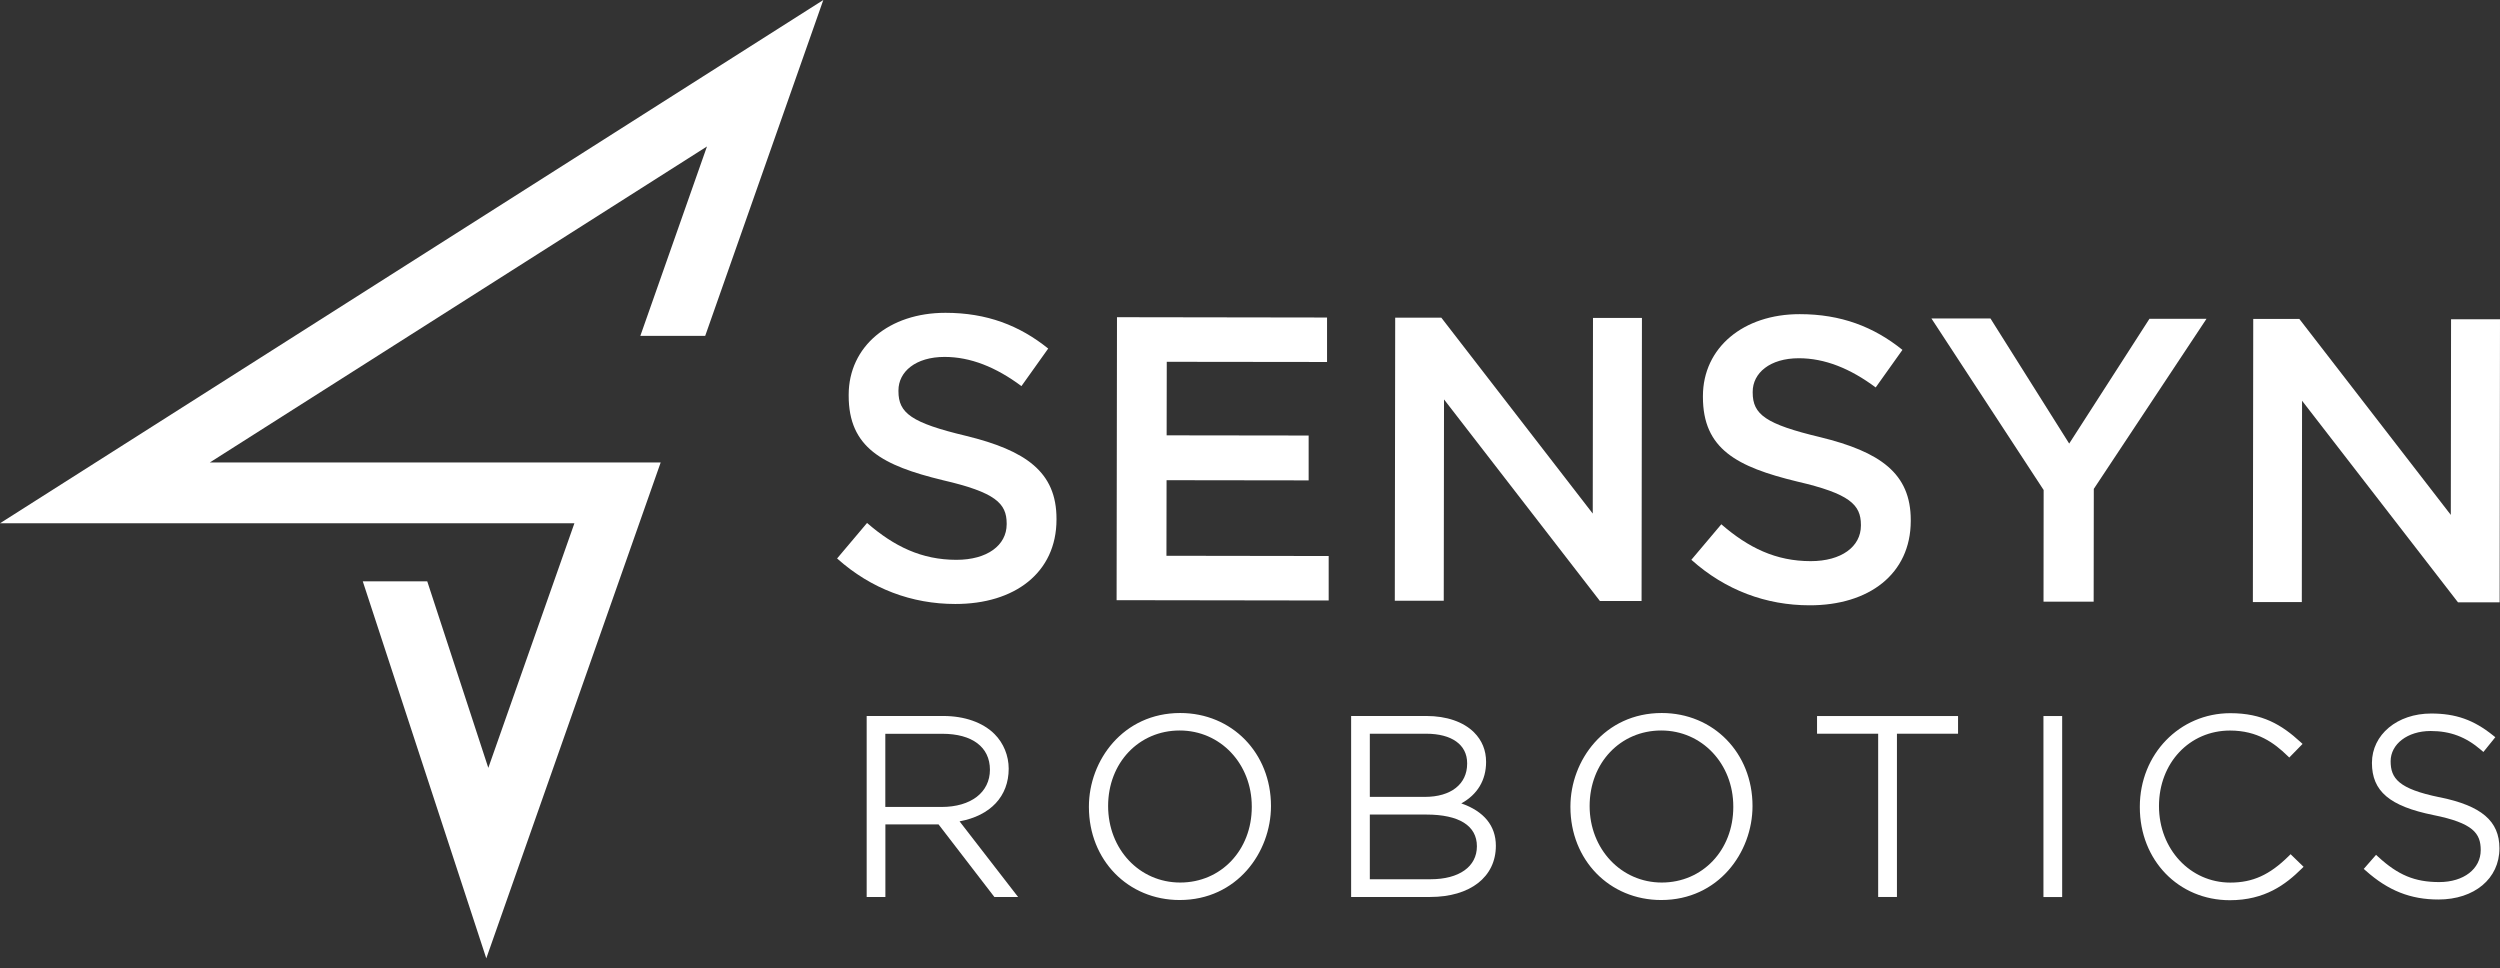
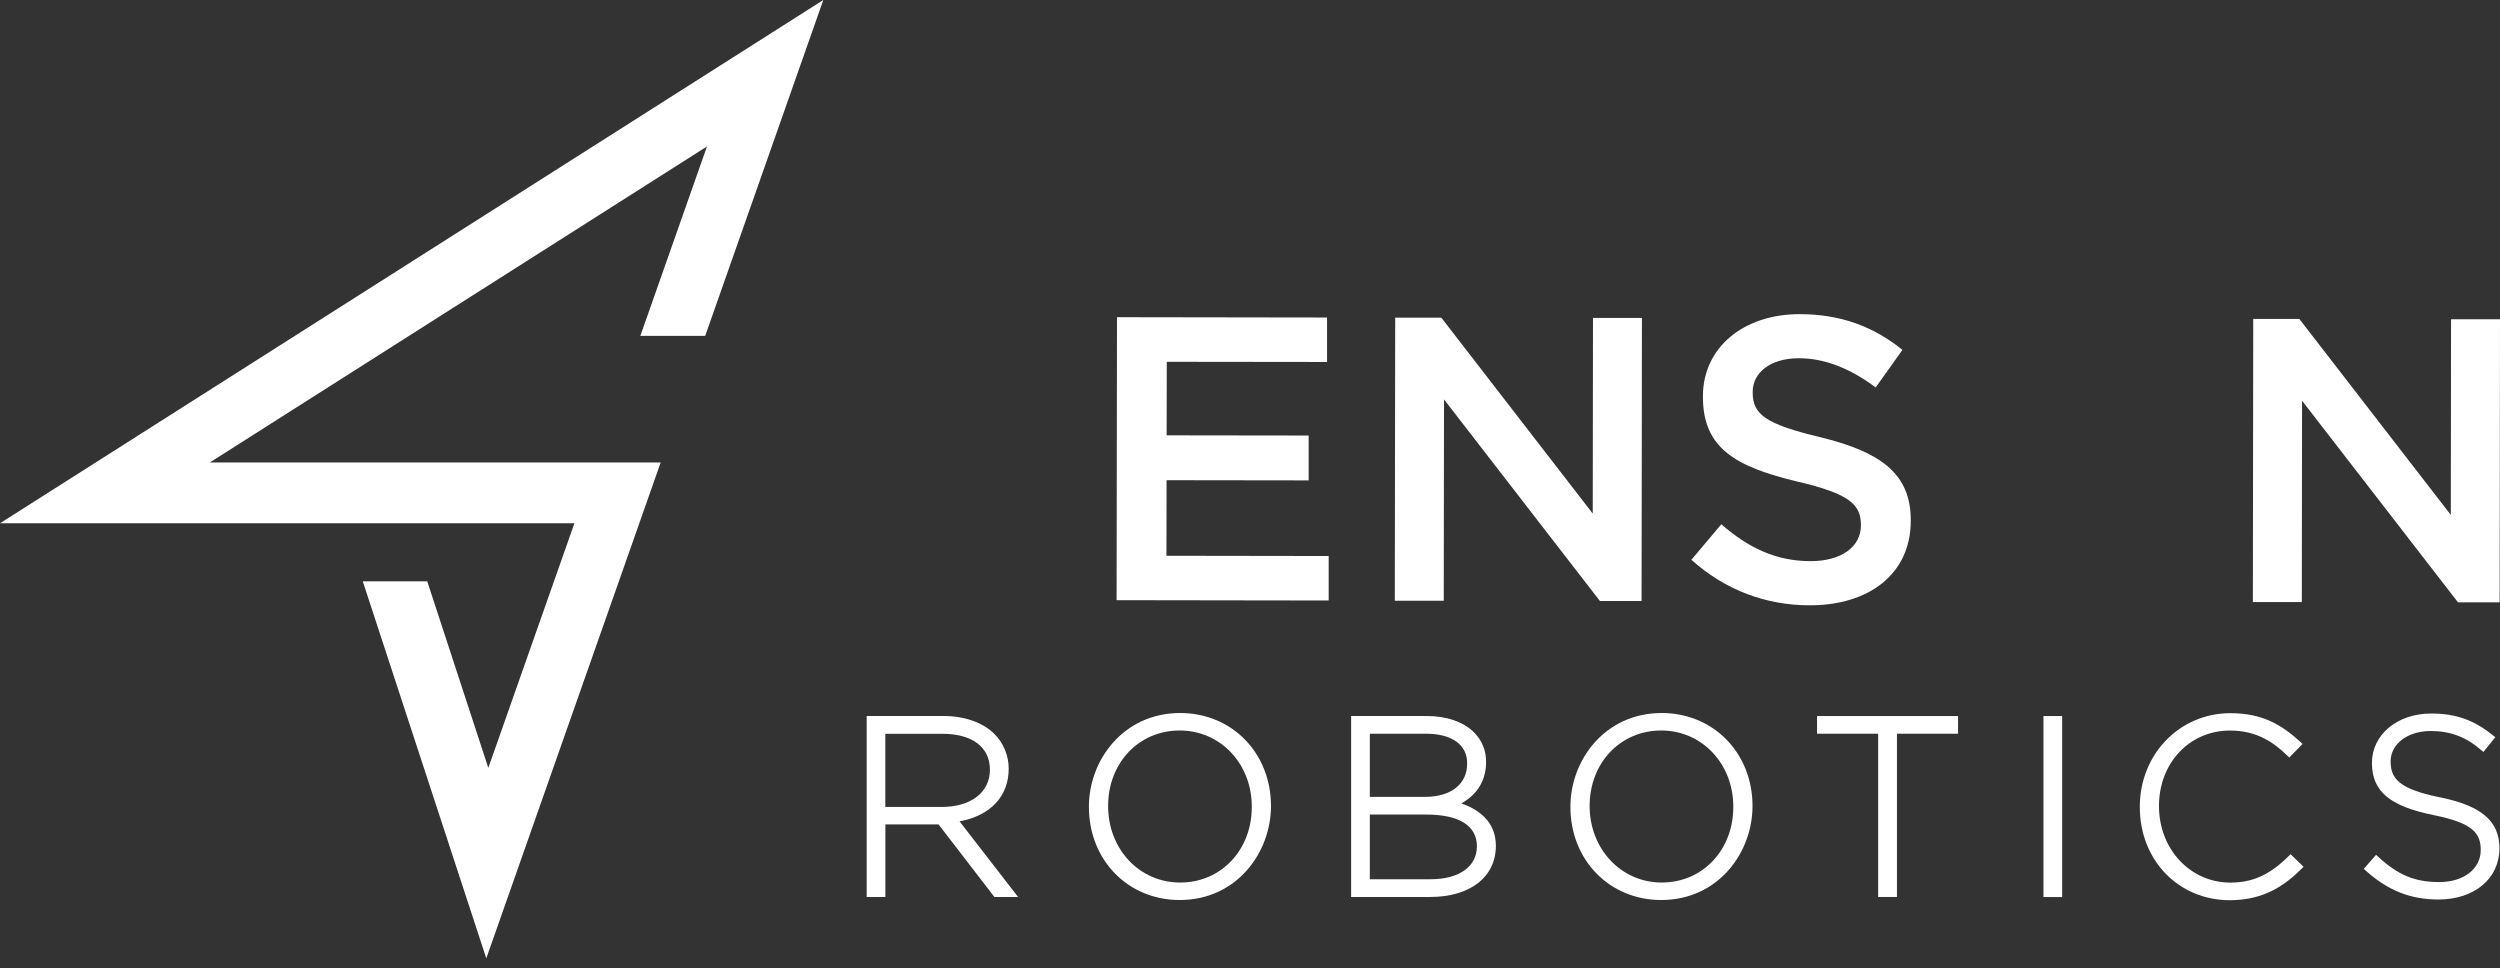
<svg xmlns="http://www.w3.org/2000/svg" width="142" height="55" viewBox="0 0 142 55" fill="none">
  <rect x="0" y="0" width="142" height="55" fill="#333333" stroke="none" />
-   <path d="M47.546 31.722L49.249 29.704C50.787 31.039 52.35 31.798 54.327 31.798C56.073 31.798 57.175 30.974 57.179 29.783V29.736C57.179 28.588 56.538 27.966 53.553 27.275C50.132 26.444 48.201 25.429 48.205 22.468V22.421C48.209 19.665 50.51 17.765 53.704 17.768C56.048 17.768 57.906 18.484 59.538 19.798L58.018 21.931C56.57 20.852 55.123 20.273 53.653 20.273C52.001 20.273 51.032 21.118 51.032 22.176V22.223C51.032 23.464 51.763 24.015 54.867 24.756C58.267 25.587 60.013 26.807 60.009 29.47V29.517C60.006 32.525 57.636 34.313 54.258 34.306C51.799 34.306 49.48 33.45 47.553 31.726" fill="white" />
  <path d="M63.449 18.017L75.376 18.035V20.561L66.272 20.55L66.265 24.727L74.331 24.738V27.286L66.261 27.275L66.254 31.568L75.469 31.582V34.108L63.423 34.09L63.445 18.017H63.449Z" fill="white" />
  <path d="M79.247 18.042H81.865L90.468 29.171L90.482 18.06H93.262L93.241 34.137H90.875L82.02 22.687L82.005 34.122H79.225L79.247 18.045V18.042Z" fill="white" />
  <path d="M96.067 31.798L97.771 29.779C99.308 31.114 100.871 31.873 102.848 31.873C104.595 31.873 105.697 31.049 105.7 29.858V29.811C105.7 28.664 105.059 28.041 102.074 27.35C98.653 26.519 96.723 25.504 96.726 22.543V22.496C96.73 19.74 99.031 17.84 102.225 17.844C104.57 17.844 106.428 18.56 108.059 19.873L106.539 22.007C105.092 20.927 103.644 20.348 102.175 20.348C100.522 20.348 99.553 21.194 99.553 22.252V22.298C99.553 23.54 100.284 24.09 103.388 24.831C106.788 25.663 108.535 26.883 108.531 29.545V29.592C108.527 32.6 106.158 34.389 102.78 34.381C100.32 34.381 98.001 33.525 96.075 31.801L96.067 31.798Z" fill="white" />
-   <path d="M116.079 27.833L109.705 18.089H113.058L117.53 25.195L122.089 18.107H125.33L118.928 27.768L118.92 34.173H116.072L116.079 27.833Z" fill="white" />
  <path d="M127.984 18.117H130.603L139.206 29.247L139.22 18.135H142L141.979 34.212H139.613L130.757 22.762L130.743 34.198H127.963L127.984 18.121V18.117Z" fill="white" />
  <path d="M54.507 46.652C56.257 46.328 57.294 45.234 57.294 43.661C57.294 42.924 57.002 42.208 56.491 41.697C55.828 41.035 54.791 40.668 53.574 40.668H49.227V50.948H50.29V46.824H53.308L56.48 50.948H57.827L54.503 46.652H54.507ZM56.228 43.719C56.228 45.004 55.151 45.835 53.484 45.835H50.286V41.679H53.527C55.216 41.679 56.228 42.431 56.228 43.723V43.719Z" fill="white" />
  <path d="M67.035 40.499C63.791 40.499 61.85 43.197 61.85 45.81V45.838C61.85 48.85 64.068 51.121 67.006 51.121C70.251 51.121 72.192 48.422 72.192 45.781C72.192 42.769 69.974 40.499 67.035 40.499ZM71.101 45.81V45.838C71.101 48.285 69.354 50.128 67.035 50.128C64.716 50.128 62.941 48.231 62.941 45.781C62.941 43.33 64.687 41.492 67.006 41.492C69.326 41.492 71.101 43.388 71.101 45.81Z" fill="white" />
  <path d="M83.002 45.633C83.913 45.133 84.41 44.32 84.41 43.276C84.41 42.618 84.18 42.053 83.723 41.596C83.121 40.999 82.163 40.668 81.018 40.668H76.744V50.948H81.231C83.499 50.948 84.965 49.818 84.965 48.041C84.965 46.904 84.288 46.08 83.002 45.633ZM77.806 45.263V41.675H81.004C82.462 41.675 83.334 42.301 83.334 43.348V43.377C83.334 44.539 82.415 45.263 80.932 45.263H77.806ZM83.888 48.069C83.888 49.224 82.88 49.941 81.26 49.941H77.806V46.267H81.018C82.869 46.267 83.888 46.896 83.888 48.069Z" fill="white" />
  <path d="M94.386 40.499C91.138 40.499 89.2 43.197 89.2 45.81V45.838C89.2 48.85 91.418 51.121 94.357 51.121C97.602 51.121 99.543 48.422 99.543 45.781C99.543 42.769 97.324 40.499 94.386 40.499ZM94.386 50.128C92.088 50.128 90.291 48.231 90.291 45.781C90.291 43.33 92.038 41.492 94.357 41.492C96.676 41.492 98.451 43.388 98.451 45.81V45.838C98.451 48.285 96.705 50.128 94.386 50.128Z" fill="white" />
  <path d="M103.208 40.671V41.675H106.68V50.948H107.746V41.675H111.217V40.671H103.208Z" fill="white" />
  <path d="M117.131 40.671H116.068V50.952H117.131V40.671Z" fill="white" />
  <path d="M130.109 48.516L129.997 48.627C128.914 49.696 127.952 50.131 126.681 50.131C124.408 50.131 122.63 48.235 122.63 45.785C122.63 43.334 124.365 41.495 126.666 41.495C128.233 41.495 129.187 42.211 129.915 42.917L130.03 43.028L130.786 42.255L130.664 42.143C129.591 41.161 128.503 40.509 126.684 40.509C123.8 40.509 121.542 42.841 121.542 45.82V45.849C121.542 48.861 123.742 51.132 126.656 51.132C128.651 51.132 129.832 50.232 130.725 49.35L130.844 49.235L130.113 48.526L130.109 48.516Z" fill="white" />
  <path d="M138.565 45.284C136.231 44.806 135.788 44.205 135.788 43.237C135.788 42.269 136.742 41.521 138.06 41.521C139.177 41.521 140.063 41.855 140.931 42.604L141.057 42.712L141.734 41.873L141.608 41.773C140.506 40.887 139.486 40.528 138.089 40.528C136.17 40.528 134.726 41.722 134.726 43.334C134.726 44.946 135.738 45.792 138.215 46.295C140.477 46.749 140.905 47.335 140.905 48.285C140.905 49.354 139.937 50.102 138.547 50.102C137.157 50.102 136.206 49.7 135.082 48.667L134.96 48.555L134.261 49.354L134.38 49.458C135.648 50.588 136.919 51.092 138.503 51.092C140.542 51.092 141.968 49.908 141.968 48.185C141.968 46.634 140.949 45.767 138.565 45.281V45.284Z" fill="white" />
  <path d="M0 29.722H32.626L27.736 43.615L24.268 33.021H20.606L27.621 54.435L37.527 26.267H11.92L40.156 8.319L36.371 19.078H40.055L46.764 0L0 29.722Z" fill="white" />
</svg>